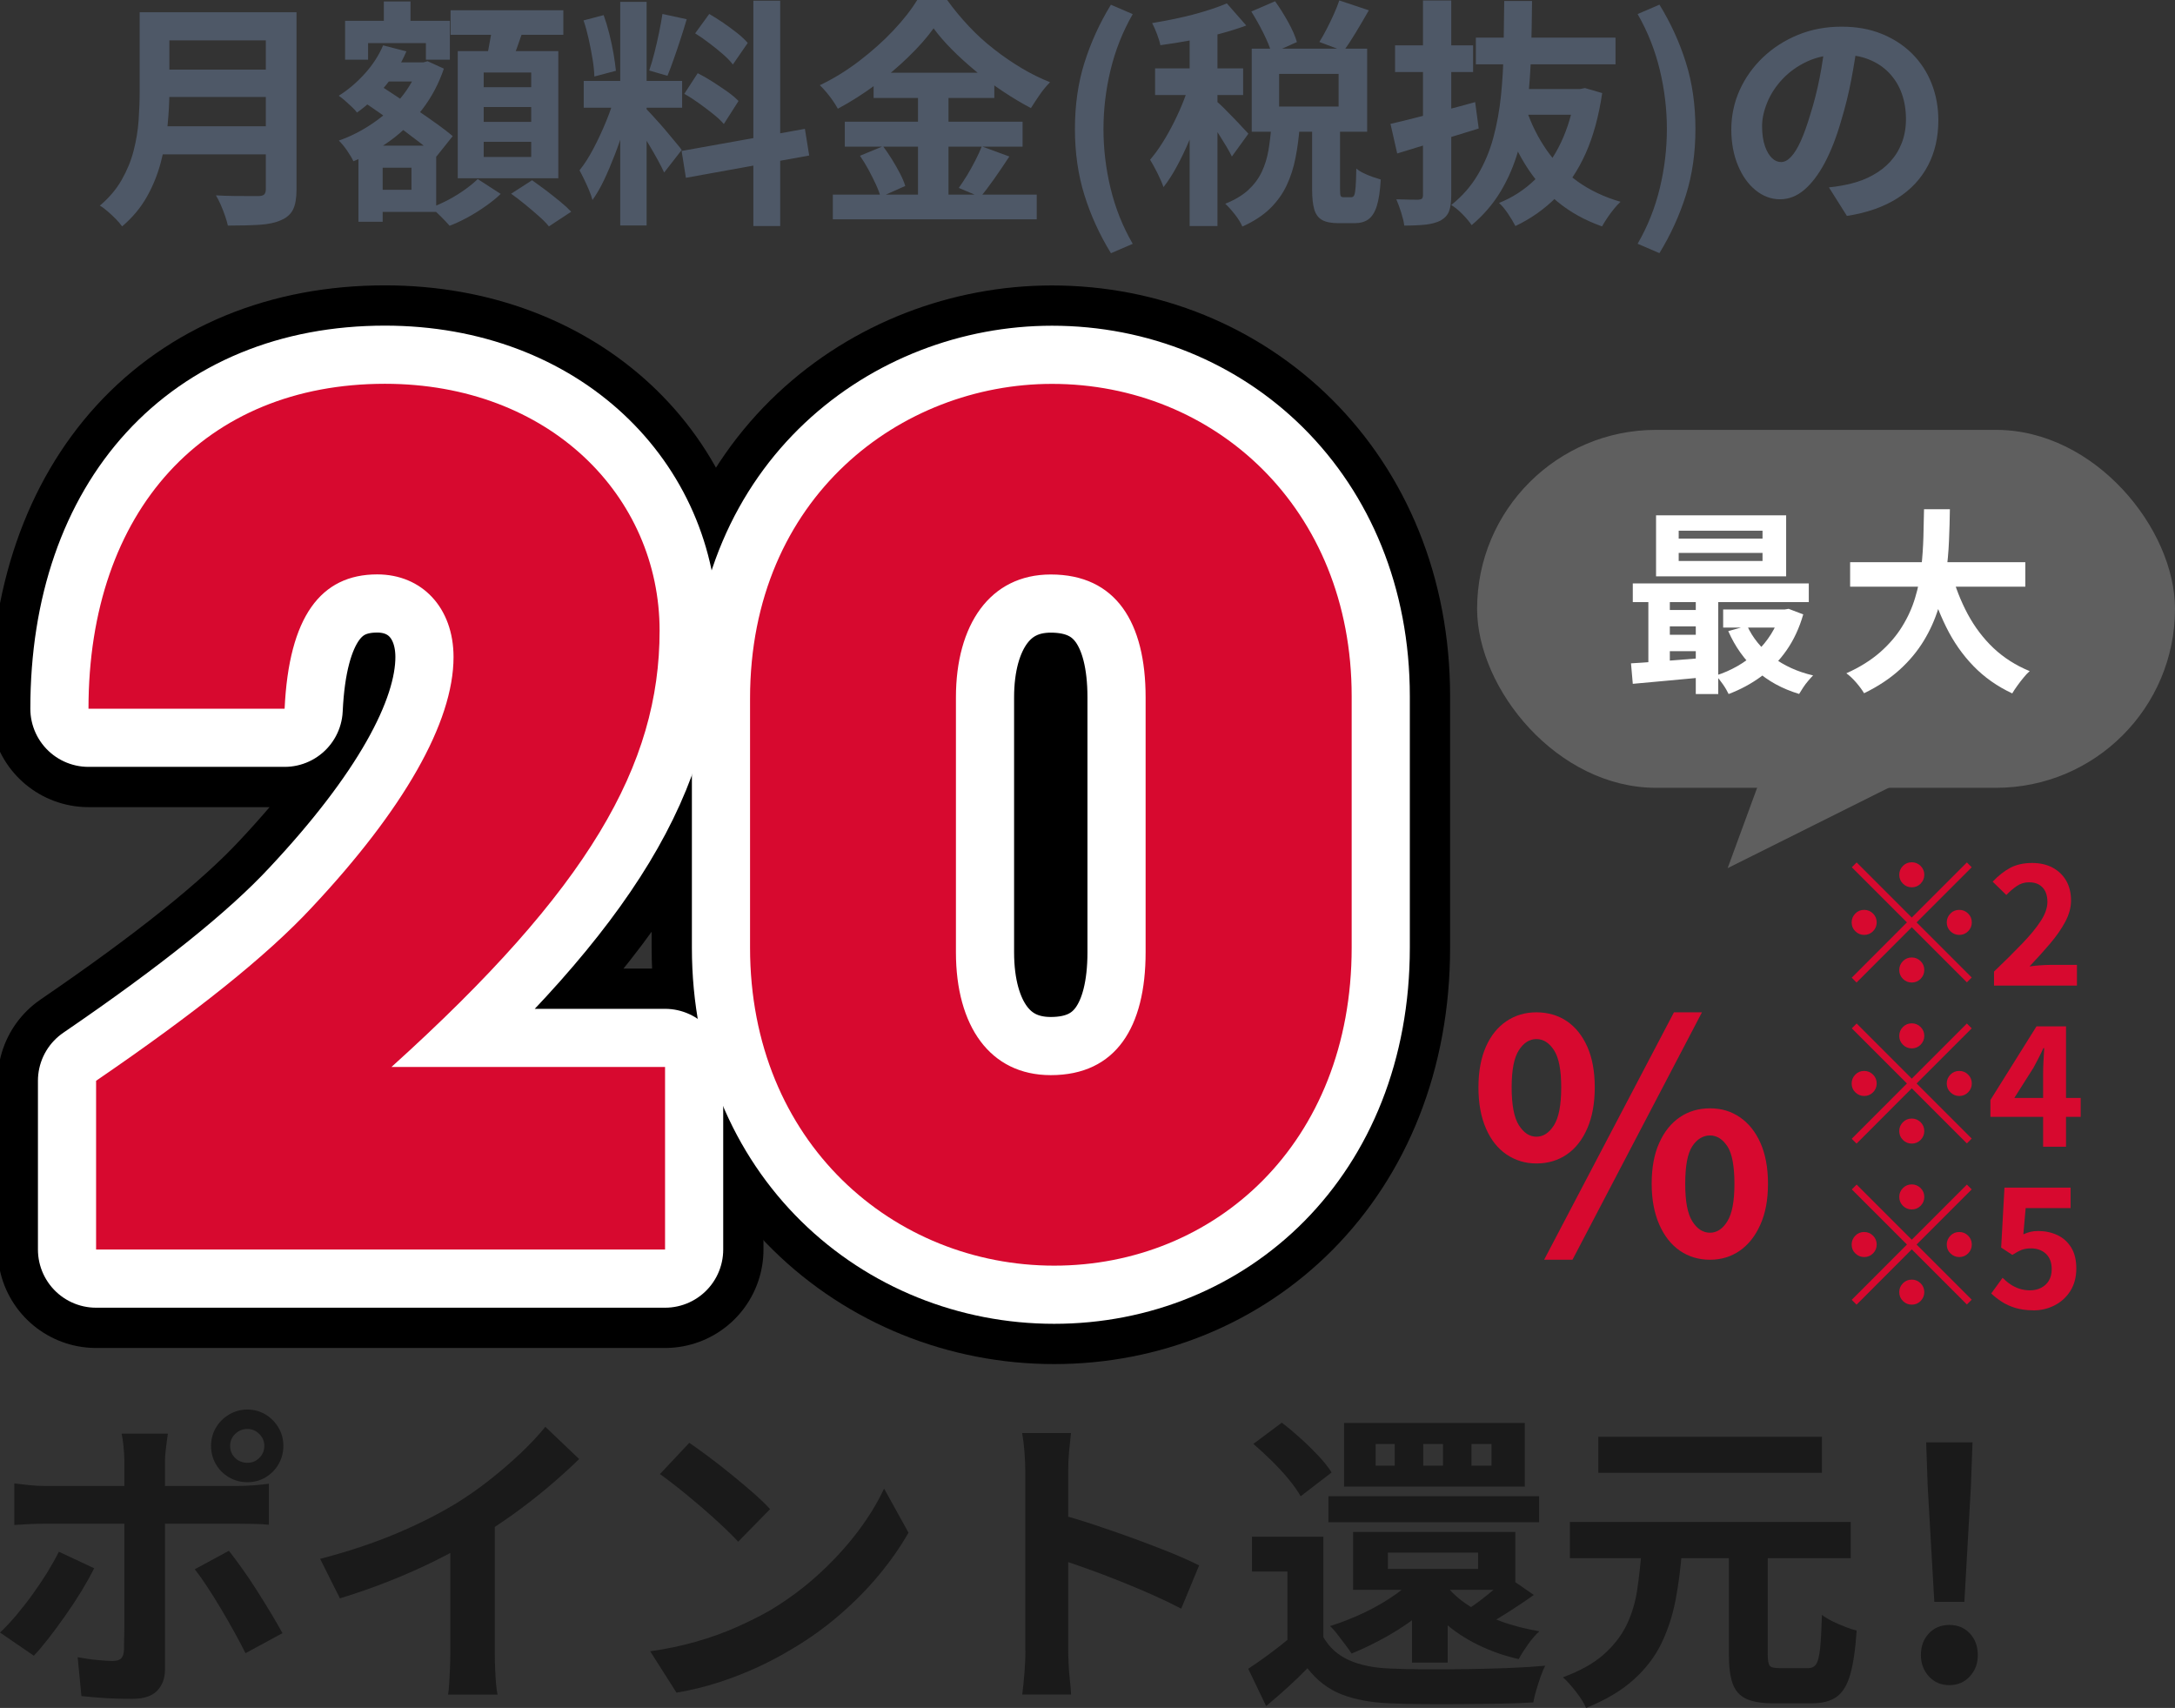
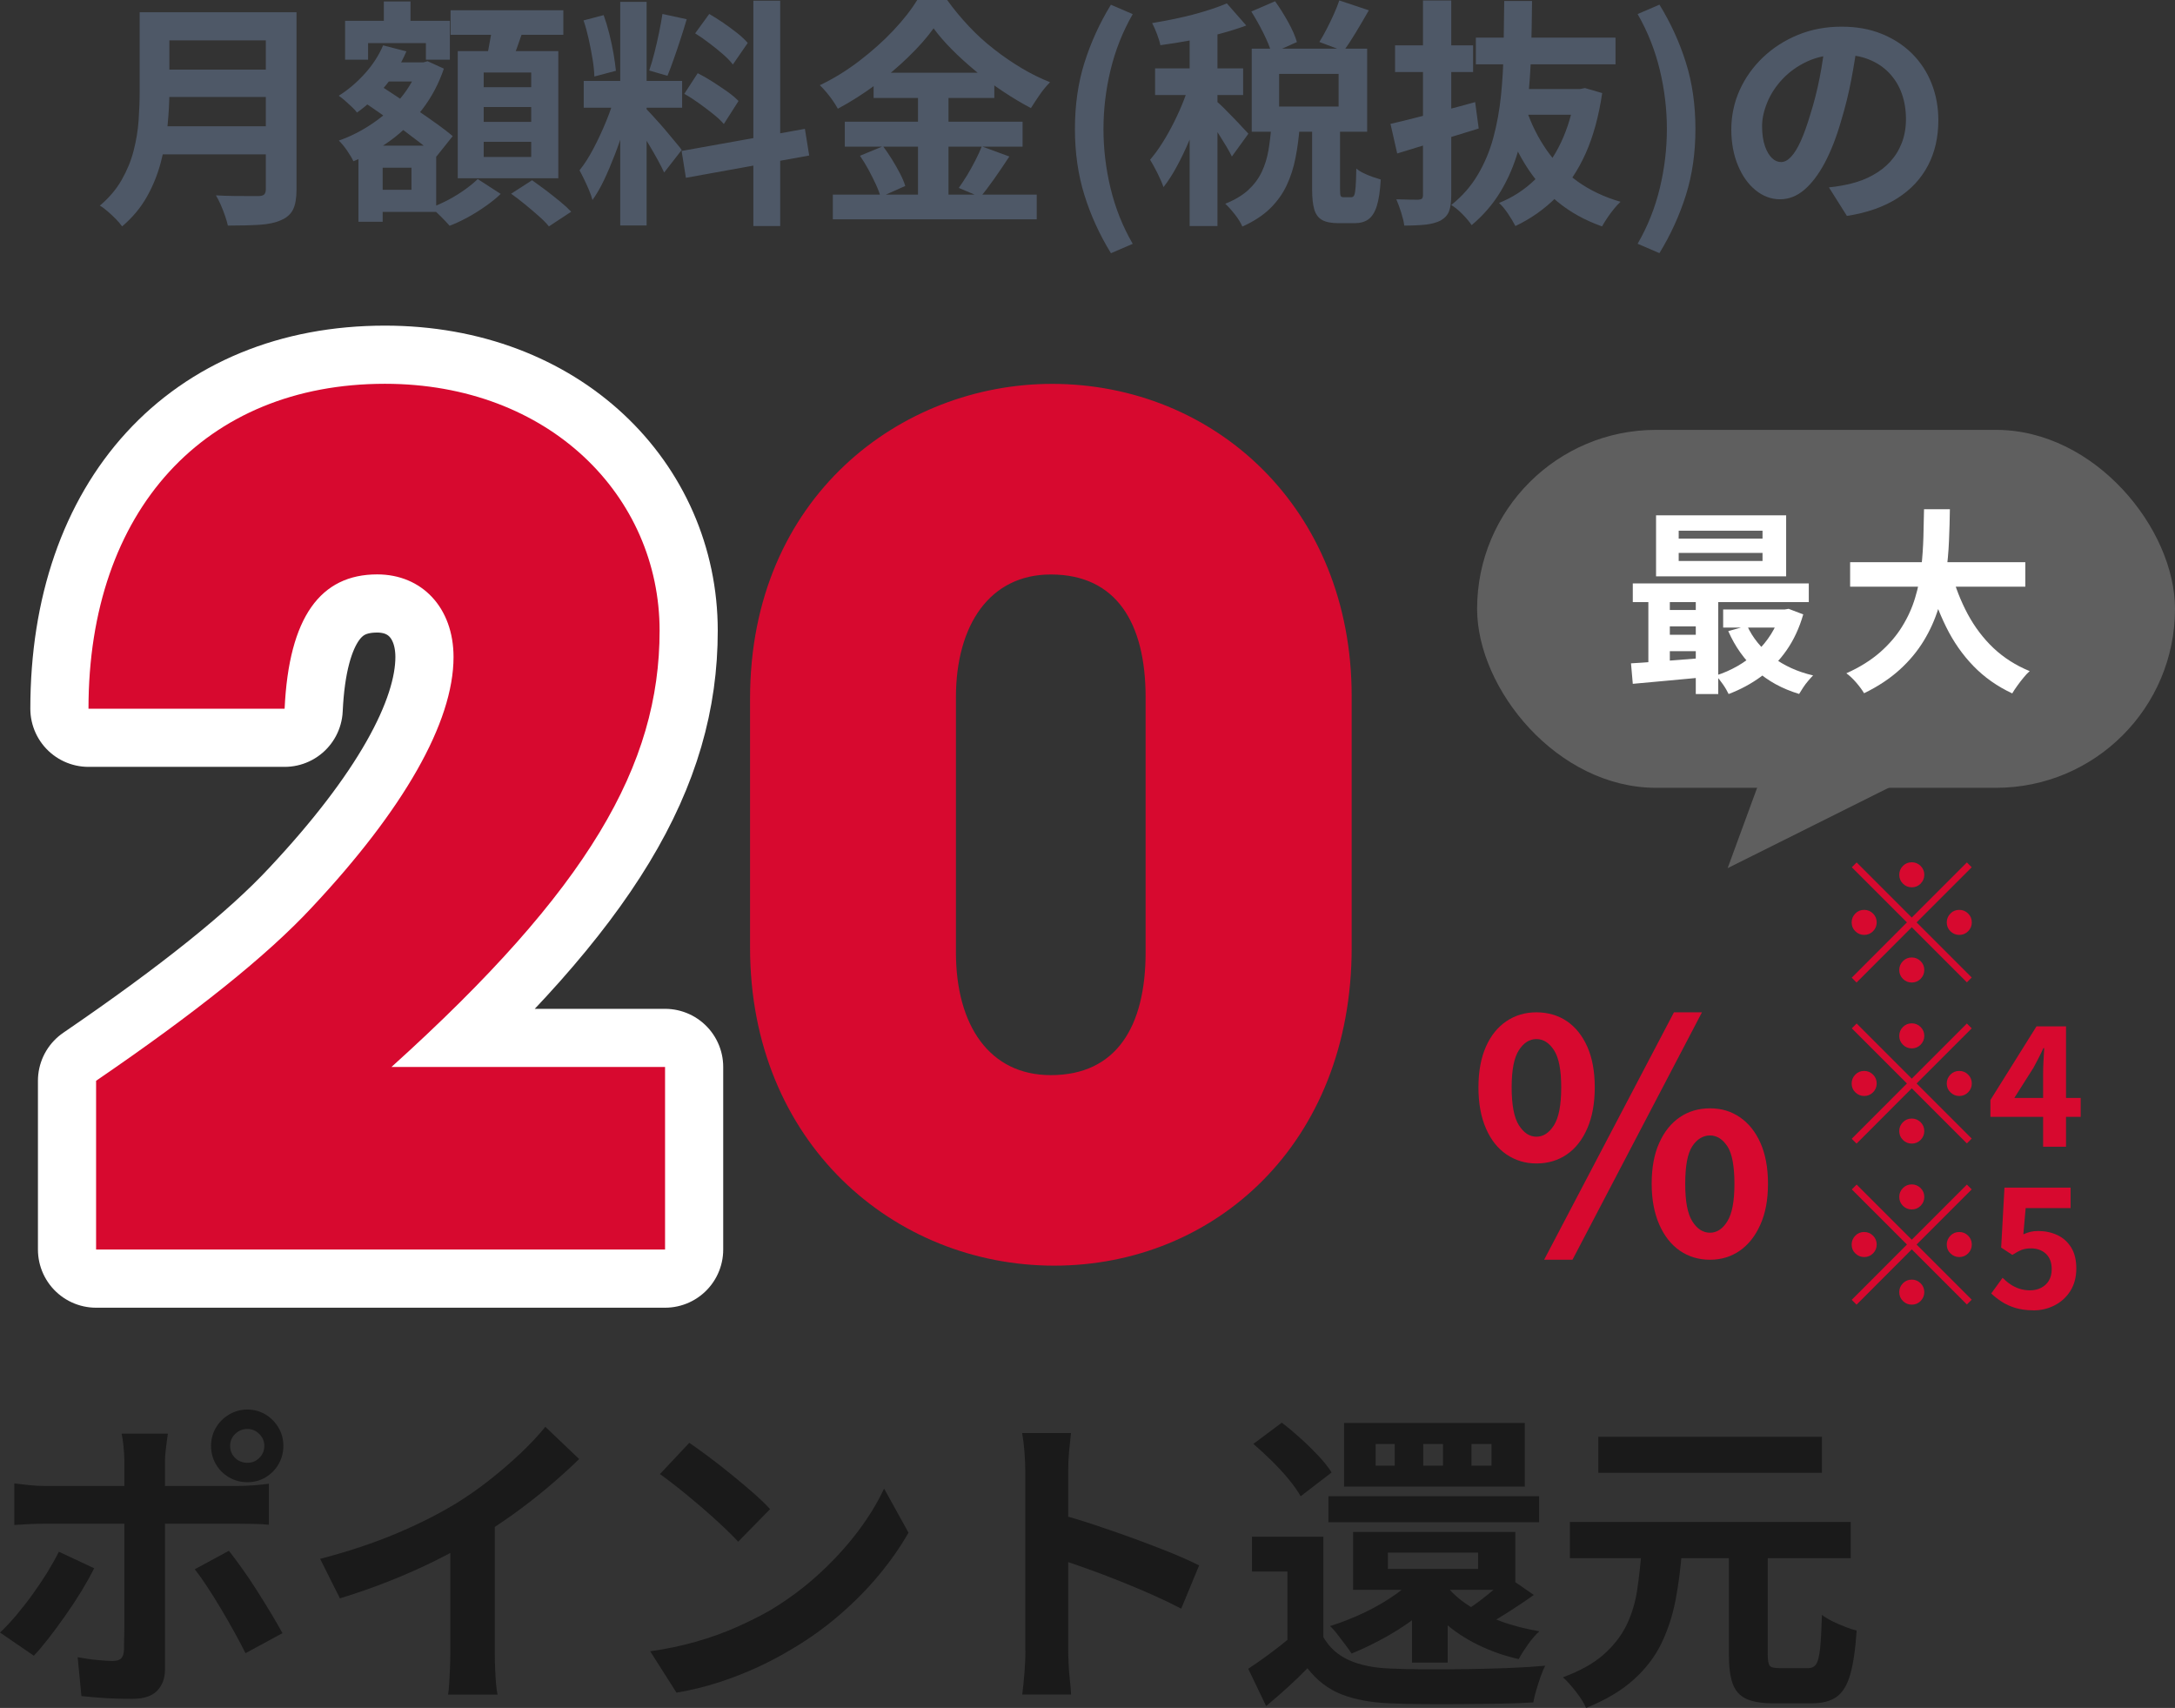
<svg xmlns="http://www.w3.org/2000/svg" id="_レイヤー_2" data-name="レイヤー 2" viewBox="0 0 243.09 190.87">
  <rect x="0" y="0" width="243.09" height="190.87" fill="#333333" stroke="none" />
  <defs>
    <style>
      .cls-1 {
        fill: #1a1a1a;
      }

      .cls-1, .cls-2, .cls-3, .cls-4, .cls-5 {
        stroke-width: 0px;
      }

      .cls-2 {
        fill: #fff;
      }

      .cls-3 {
        fill: #4e5867;
      }

      .cls-4 {
        fill: #5f5f5f;
      }

      .cls-5 {
        fill: #d7092f;
      }

      .cls-6 {
        stroke: #000;
        stroke-width: 22px;
      }

      .cls-6, .cls-7 {
        fill: none;
        stroke-linecap: round;
        stroke-linejoin: round;
      }

      .cls-7 {
        stroke: #fff;
        stroke-width: 13px;
      }
    </style>
  </defs>
  <g id="_レイヤー_1-2" data-name="レイヤー 1">
    <g>
      <g>
        <path class="cls-1" d="M10.53,175.26c-.4.79-.88,1.65-1.43,2.56-.56.91-1.16,1.82-1.8,2.73s-1.27,1.76-1.87,2.54c-.61.78-1.16,1.43-1.65,1.94l-3.78-2.59c.58-.54,1.18-1.17,1.8-1.91s1.23-1.51,1.82-2.33,1.14-1.63,1.65-2.45c.5-.82.94-1.6,1.31-2.34l3.95,1.85ZM1.61,165.78c.54.07,1.1.13,1.68.19.58.06,1.15.09,1.71.09h21.59c.49,0,1.07-.02,1.73-.07s1.24-.11,1.73-.18v4.58c-.54-.05-1.12-.08-1.75-.09s-1.19-.02-1.68-.02H5c-.51,0-1.08.01-1.7.04s-1.18.06-1.7.1v-4.65ZM18.76,160.21c-.02.16-.06.43-.11.8-.05.37-.09.76-.14,1.17s-.07.76-.07,1.07v23.31c0,1-.3,1.8-.89,2.4s-1.51.89-2.75.89c-.63,0-1.27-.01-1.92-.03-.65-.02-1.29-.06-1.92-.11-.63-.05-1.25-.1-1.86-.17l-.42-4.34c.75.14,1.48.25,2.19.31.71.07,1.28.11,1.7.11.47,0,.79-.1.98-.3.19-.2.29-.52.31-.96,0-.21,0-.67.02-1.37s.02-1.53.02-2.49v-17.25c0-.47-.04-1.02-.1-1.66-.07-.64-.14-1.1-.21-1.38h5.18ZM25.58,173.3c.44.56.94,1.23,1.49,2,.55.77,1.1,1.59,1.66,2.47.56.88,1.08,1.73,1.58,2.55s.91,1.56,1.26,2.19l-4.13,2.24c-.37-.75-.8-1.55-1.28-2.42-.48-.86-.97-1.73-1.49-2.59-.51-.86-1.02-1.67-1.52-2.43-.5-.76-.96-1.41-1.38-1.94l3.82-2.07ZM23.59,161.58c0-.75.18-1.42.54-2.03.36-.61.85-1.1,1.47-1.47.62-.37,1.3-.56,2.05-.56s1.42.19,2.03.56c.61.37,1.09.86,1.45,1.47.36.61.54,1.28.54,2.03s-.18,1.43-.54,2.05c-.36.62-.85,1.11-1.45,1.47-.61.36-1.28.54-2.03.54s-1.43-.18-2.05-.54c-.62-.36-1.11-.85-1.47-1.47-.36-.62-.54-1.3-.54-2.05ZM25.72,161.58c0,.54.19.99.56,1.35.37.36.83.54,1.37.54s.96-.18,1.33-.54c.37-.36.56-.81.56-1.35s-.19-.96-.56-1.33-.82-.56-1.33-.56-.99.19-1.37.56-.56.82-.56,1.33Z" />
        <path class="cls-1" d="M35.77,174.21c3.15-.82,6-1.77,8.56-2.85s4.8-2.22,6.74-3.41c1.21-.75,2.43-1.6,3.66-2.57,1.23-.97,2.38-1.96,3.47-2.99,1.08-1.03,2-2.01,2.75-2.94l3.78,3.6c-1.07,1.05-2.25,2.11-3.52,3.18-1.27,1.07-2.6,2.1-3.97,3.08-1.38.98-2.74,1.88-4.09,2.7-1.33.77-2.82,1.56-4.46,2.38-1.64.82-3.38,1.59-5.2,2.31-1.82.72-3.65,1.36-5.5,1.92l-2.21-4.41ZM50.33,170.19l4.97-1.15v15.75c0,.51.01,1.07.04,1.68.02.61.06,1.17.1,1.7.05.53.11.93.17,1.21h-5.53c.05-.28.09-.68.12-1.21.04-.52.06-1.09.09-1.7.02-.61.04-1.17.04-1.68v-14.6Z" />
        <path class="cls-1" d="M72.66,184.54c1.82-.26,3.54-.62,5.15-1.08s3.1-1,4.48-1.61c1.38-.61,2.64-1.24,3.78-1.89,1.98-1.19,3.8-2.54,5.46-4.06,1.66-1.52,3.1-3.1,4.34-4.74,1.24-1.64,2.22-3.25,2.94-4.81l2.73,4.93c-.89,1.56-1.98,3.13-3.27,4.69-1.29,1.56-2.76,3.05-4.39,4.46-1.63,1.41-3.39,2.68-5.28,3.8-1.19.72-2.47,1.41-3.85,2.05s-2.83,1.21-4.36,1.71c-1.53.5-3.12.89-4.78,1.17l-2.94-4.62ZM77.03,161.23c.61.42,1.32.93,2.14,1.54.82.61,1.66,1.27,2.54,1.98.88.71,1.7,1.41,2.47,2.08.77.68,1.4,1.28,1.89,1.82l-3.57,3.64c-.44-.49-1.03-1.07-1.75-1.75-.72-.68-1.5-1.38-2.34-2.1-.84-.72-1.67-1.41-2.48-2.06-.82-.65-1.54-1.2-2.17-1.65l3.29-3.5Z" />
        <path class="cls-1" d="M114.59,184.47v-20.12c0-.61-.03-1.31-.09-2.1s-.15-1.49-.26-2.1h5.46c-.07.61-.14,1.28-.21,2.01-.07.74-.1,1.46-.1,2.19v20.12c0,.33.01.79.04,1.38.02.59.07,1.21.14,1.84.07.63.12,1.19.14,1.68h-5.46c.09-.7.18-1.52.25-2.45.07-.93.11-1.75.11-2.45ZM118.33,169.21c1.17.3,2.47.69,3.92,1.17,1.45.48,2.9.99,4.38,1.52,1.47.54,2.85,1.07,4.15,1.59,1.29.53,2.37,1.01,3.24,1.45l-2,4.83c-.98-.51-2.06-1.03-3.25-1.56-1.19-.53-2.4-1.03-3.62-1.52-1.23-.49-2.43-.95-3.61-1.37-1.18-.42-2.25-.79-3.2-1.12v-5Z" />
        <path class="cls-1" d="M147.91,182.96c.68,1.17,1.63,2.02,2.87,2.57,1.24.55,2.74.86,4.52.93,1.05.05,2.32.08,3.8.09s3.03,0,4.66-.02c1.62-.02,3.21-.06,4.76-.12,1.55-.06,2.95-.15,4.18-.26-.16.3-.33.71-.51,1.21-.17.5-.34,1.01-.49,1.52-.15.51-.26.97-.33,1.37-1.07.07-2.31.12-3.71.14-1.4.02-2.85.04-4.34.05s-2.94.01-4.34,0c-1.4-.01-2.64-.04-3.71-.09-2.1-.09-3.88-.43-5.36-1.01-1.47-.58-2.73-1.55-3.78-2.91-.68.7-1.39,1.39-2.15,2.08-.76.69-1.58,1.41-2.47,2.15l-2-4.17c.75-.49,1.53-1.04,2.36-1.65.83-.61,1.63-1.24,2.4-1.89h3.64ZM147.91,171.73v12.92h-4.02v-9.03h-3.96v-3.89h7.98ZM140.07,161.37l3.19-2.38c.68.51,1.38,1.1,2.1,1.75.72.65,1.39,1.31,2,1.96.61.65,1.1,1.27,1.47,1.85l-3.46,2.66c-.33-.58-.78-1.22-1.35-1.91s-1.21-1.38-1.91-2.07c-.7-.69-1.38-1.31-2.03-1.87ZM148.47,167.21h23.55v2.91h-23.55v-2.91ZM158.76,175.65l3.5,1.23c-.86,1.12-1.91,2.18-3.13,3.18-1.22,1-2.53,1.9-3.92,2.7-1.39.79-2.77,1.47-4.15,2.03-.16-.26-.39-.58-.68-.96s-.59-.78-.89-1.17c-.3-.4-.58-.71-.84-.94,1.33-.42,2.63-.93,3.9-1.54s2.45-1.3,3.54-2.08c1.08-.78,1.98-1.59,2.68-2.43ZM150.22,159.02h20.2v7.11h-20.2v-7.11ZM151.23,171.2h18.13v6.47h-18.13v-6.47ZM153.75,161.37v2.42h2.13v-2.42h-2.13ZM155.12,173.51v1.82h10.08v-1.82h-10.08ZM157.81,176.35h3.99v9.45h-3.99v-9.45ZM161.52,177.05c.65.86,1.51,1.65,2.57,2.34,1.06.7,2.28,1.29,3.64,1.79s2.81.86,4.32,1.12c-.4.35-.82.83-1.26,1.45-.44.62-.79,1.17-1.05,1.66-1.63-.37-3.16-.91-4.58-1.61-1.42-.7-2.69-1.54-3.8-2.54-1.11-.99-2.06-2.11-2.85-3.34l3.01-.88ZM159.07,161.37v2.42h2.21v-2.42h-2.21ZM168.49,176.21l2.94,2.03c-.89.63-1.79,1.24-2.7,1.82-.91.58-1.74,1.08-2.48,1.5l-2.21-1.71c.47-.3.97-.67,1.52-1.08.55-.42,1.08-.86,1.61-1.31.53-.46.96-.87,1.31-1.24ZM164.46,161.37v2.42h2.24v-2.42h-2.24Z" />
        <path class="cls-1" d="M183.47,173.3h4.51c-.14,1.91-.37,3.73-.7,5.46-.33,1.73-.85,3.34-1.57,4.85-.72,1.5-1.76,2.87-3.12,4.09-1.35,1.23-3.13,2.28-5.32,3.17-.23-.54-.61-1.14-1.12-1.8s-1-1.21-1.47-1.63c1.91-.7,3.43-1.55,4.55-2.54,1.12-.99,1.97-2.09,2.56-3.29.58-1.2.98-2.51,1.19-3.92.21-1.41.37-2.88.49-4.39ZM175.46,170.08h31.39v4.06h-31.39v-4.06ZM178.64,160.56h24.99v4.03h-24.99v-4.03ZM193.23,172.74h4.34v12.14c0,.68.08,1.1.23,1.28.15.18.52.26,1.1.26h3.19c.4,0,.69-.15.89-.44.2-.29.34-.86.44-1.71.09-.85.16-2.12.21-3.8.3.23.69.47,1.15.7.47.23.95.44,1.44.63.49.19.92.33,1.29.42-.14,2.1-.38,3.74-.72,4.92s-.85,2.01-1.52,2.49c-.68.48-1.61.72-2.8.72h-4.27c-1.31,0-2.32-.17-3.05-.51-.72-.34-1.22-.91-1.5-1.7-.28-.79-.42-1.87-.42-3.22v-12.18Z" />
-         <path class="cls-1" d="M217.87,188.32c-.93,0-1.7-.33-2.29-.98s-.89-1.45-.89-2.38c0-.98.3-1.79.89-2.42s1.36-.95,2.29-.95,1.7.32,2.29.95.89,1.43.89,2.42-.3,1.73-.89,2.38-1.36.98-2.29.98ZM216.19,179.01l-.74-12.92-.17-4.9h5.18l-.18,4.9-.73,12.92h-3.36Z" />
      </g>
      <g>
        <path class="cls-3" d="M15.6,1.37h3.33v8.88c0,1.16-.07,2.41-.2,3.75-.13,1.34-.38,2.7-.74,4.08s-.88,2.68-1.58,3.92-1.62,2.33-2.76,3.3c-.16-.23-.39-.5-.68-.8-.29-.3-.61-.6-.94-.88-.33-.29-.62-.5-.87-.64,1.02-.86,1.83-1.81,2.43-2.86.6-1.05,1.05-2.13,1.34-3.26.29-1.13.48-2.25.56-3.38.08-1.13.12-2.21.12-3.25V1.37ZM17.69,14.11h13.46v3.14h-13.46v-3.14ZM17.83,1.37h13.38v3.14h-13.38V1.37ZM17.85,7.78h13.49v3.06h-13.49v-3.06ZM29.71,1.37h3.43v19.82c0,.97-.13,1.71-.39,2.23-.26.52-.7.91-1.33,1.18-.64.29-1.45.46-2.41.52-.96.06-2.15.09-3.54.09-.07-.32-.18-.69-.32-1.1-.14-.41-.3-.82-.48-1.23s-.36-.76-.54-1.05c.63.04,1.26.06,1.92.07.65,0,1.23.01,1.74.01h1.09c.3,0,.52-.06.64-.17s.19-.32.19-.6V1.37Z" />
        <path class="cls-3" d="M42.82,5.07l2.6.67c-.59,1.39-1.38,2.69-2.37,3.88-.99,1.19-2.04,2.18-3.15,2.96-.12-.18-.31-.38-.56-.62-.25-.23-.51-.47-.78-.71-.27-.24-.5-.42-.7-.55,1.05-.66,2.02-1.48,2.91-2.47.89-.98,1.57-2.04,2.05-3.16ZM46.82,6.97h.51l.46-.13,1.82.83c-.57,1.68-1.37,3.19-2.39,4.52-1.02,1.33-2.19,2.49-3.51,3.46-1.32.97-2.73,1.77-4.21,2.37-.16-.34-.4-.74-.72-1.21-.32-.46-.63-.83-.91-1.1,1.32-.46,2.59-1.11,3.79-1.93,1.21-.82,2.26-1.77,3.15-2.86.89-1.08,1.56-2.26,2.01-3.53v-.43ZM38.56,2.33h11.72v4.34h-2.68v-1.85h-6.46v1.85h-2.57V2.33ZM40.06,16.28h2.71v8.5h-2.71v-8.5ZM40.41,11.24l1.69-1.93c.66.43,1.38.9,2.17,1.42s1.57,1.05,2.36,1.58c.79.54,1.53,1.06,2.23,1.56.7.5,1.28.95,1.74,1.34l-1.82,2.28c-.45-.43-1.01-.9-1.68-1.42-.67-.52-1.39-1.06-2.16-1.64-.77-.57-1.55-1.14-2.33-1.69-.79-.55-1.52-1.05-2.2-1.5ZM41.51,16.28h7.24v7.4h-7.24v-2.47h4.48v-2.47h-4.48v-2.47ZM42.02,6.97h5.31v2.14h-5.31v-2.14ZM42.9.16h2.98v4.21h-2.98V.16ZM53.39,20.01l2.57,1.66c-.46.45-1.02.9-1.66,1.35s-1.31.88-2.01,1.26c-.7.38-1.38.7-2.04.95-.25-.29-.57-.63-.96-1.02-.39-.39-.76-.73-1.1-1.02.64-.23,1.3-.53,1.96-.88s1.28-.74,1.85-1.15,1.04-.8,1.39-1.15ZM50.36,1.15h12.6v2.74h-12.6V1.15ZM51.16,5.71h11.24v14.21h-11.24V5.71ZM54.06,8.1v1.64h5.31v-1.64h-5.31ZM54.06,11.96v1.66h5.31v-1.66h-5.31ZM54.06,15.85v1.69h5.31v-1.69h-5.31ZM55.08,2.6l3.51.43c-.27.8-.55,1.6-.84,2.4-.29.8-.57,1.48-.82,2.05l-2.66-.51c.11-.43.21-.9.31-1.41s.19-1.02.28-1.54c.09-.52.16-.99.21-1.42ZM57.14,21.64l2.33-1.5c.48.34,1,.72,1.56,1.14.55.42,1.08.84,1.58,1.25.5.41.91.79,1.23,1.13l-2.49,1.64c-.27-.34-.64-.72-1.13-1.15s-1-.87-1.54-1.31c-.55-.45-1.06-.84-1.54-1.18Z" />
        <path class="cls-3" d="M68.73,10.62l1.8.89c-.23.89-.5,1.84-.8,2.83-.3.99-.64,1.98-1.02,2.96-.38.98-.77,1.91-1.18,2.78-.41.87-.85,1.62-1.31,2.27-.09-.34-.22-.71-.39-1.11-.17-.4-.35-.8-.54-1.19-.19-.39-.36-.73-.52-1.02.54-.66,1.06-1.48,1.57-2.45s.98-1.98,1.41-3.03c.43-1.05.76-2.02.99-2.91ZM65.22,2.28l2.25-.59c.23.64.44,1.34.63,2.09.19.75.34,1.48.47,2.2.12.72.21,1.36.27,1.93l-2.41.64c-.02-.57-.08-1.22-.2-1.94-.12-.72-.26-1.47-.43-2.23-.17-.76-.36-1.46-.58-2.1ZM65.24,9.04h11v3h-11v-3ZM69.32.21h2.95v24.99h-2.95V.21ZM72.24,12.18c.14.14.35.37.63.67.28.3.59.65.93,1.03.34.38.67.77.98,1.15s.6.73.86,1.03c.26.3.44.54.55.7l-1.96,2.52c-.18-.39-.41-.85-.7-1.38s-.6-1.07-.94-1.64-.67-1.09-.99-1.6c-.32-.5-.6-.91-.83-1.23l1.47-1.26ZM74.04,1.56l2.71.59c-.21.73-.45,1.48-.7,2.25-.25.77-.5,1.51-.75,2.21-.25.71-.48,1.33-.7,1.86l-2.04-.59c.2-.57.39-1.23.58-1.97s.36-1.5.52-2.27c.16-.77.29-1.47.38-2.09ZM76.18,16.87l13.78-2.47.48,2.98-13.78,2.49-.48-3ZM76.48,10.49l1.5-2.31c.54.27,1.09.59,1.66.95.57.37,1.12.73,1.64,1.1.52.37.94.72,1.26,1.06l-1.64,2.57c-.29-.34-.68-.71-1.18-1.11-.5-.4-1.03-.8-1.6-1.21s-1.11-.76-1.65-1.06ZM77.69,3.73l1.58-2.17c.5.29,1.02.62,1.57.99.55.38,1.06.76,1.56,1.15.49.39.88.76,1.17,1.1l-1.66,2.41c-.27-.36-.64-.74-1.11-1.15-.47-.41-.98-.82-1.52-1.23s-1.06-.78-1.58-1.1ZM84.2.08h3v25.18h-3V.08Z" />
        <path class="cls-3" d="M104.34,3.17c-.73,1.02-1.66,2.07-2.78,3.16-1.12,1.09-2.35,2.14-3.7,3.14-1.35,1-2.76,1.9-4.22,2.68-.14-.27-.33-.56-.55-.89-.22-.32-.46-.63-.72-.94-.26-.3-.5-.57-.74-.8,1.54-.73,3.01-1.64,4.42-2.72,1.41-1.08,2.68-2.21,3.79-3.39s2.01-2.32,2.67-3.41h3.35c.73,1.02,1.54,1.99,2.41,2.92s1.81,1.79,2.82,2.57c1,.79,2.03,1.49,3.08,2.12s2.12,1.15,3.19,1.58c-.41.41-.8.88-1.15,1.39s-.69,1.02-.99,1.5c-1.02-.54-2.05-1.15-3.1-1.85s-2.05-1.44-3.02-2.24c-.96-.8-1.86-1.6-2.68-2.43-.82-.82-1.52-1.63-2.09-2.41ZM93.08,21.75h22.79v2.76h-22.79v-2.76ZM94.42,13.6h19.87v2.79h-19.87v-2.79ZM96.11,17.41l2.58-1.07c.34.45.67.94,1,1.47s.63,1.06.9,1.58c.27.52.46.98.59,1.39l-2.76,1.23c-.11-.41-.29-.89-.54-1.43-.25-.54-.53-1.09-.83-1.65-.3-.55-.62-1.06-.94-1.53ZM97.64,8.13h13.49v2.82h-13.49v-2.82ZM102.6,9.25h3.41v13.89h-3.41v-13.89ZM109.73,16.36l3.08,1.13c-.54.82-1.09,1.64-1.66,2.45s-1.1,1.51-1.58,2.08l-2.41-1.02c.3-.43.62-.91.94-1.43.32-.53.62-1.07.91-1.64.29-.56.53-1.09.72-1.57Z" />
        <path class="cls-3" d="M124.16,28.29c-1.27-2.07-2.26-4.24-2.96-6.49s-1.06-4.71-1.06-7.38.35-5.15,1.06-7.4c.71-2.25,1.69-4.42,2.96-6.49l2.44,1.05c-1.13,1.97-1.95,4.05-2.48,6.25-.53,2.2-.79,4.4-.79,6.6s.26,4.4.79,6.6c.53,2.2,1.35,4.27,2.48,6.22l-2.44,1.05Z" />
        <path class="cls-3" d="M133.12,8.85l1.88.8c-.25.96-.55,1.97-.91,3-.36,1.04-.75,2.06-1.18,3.07-.43,1.01-.88,1.96-1.37,2.86-.48.89-.98,1.67-1.5,2.33-.16-.46-.39-.99-.68-1.57s-.57-1.08-.82-1.49c.46-.54.93-1.17,1.38-1.89.46-.72.89-1.5,1.3-2.32.41-.82.78-1.64,1.1-2.47.32-.82.59-1.6.8-2.33ZM137.12.38l2.17,2.47c-.91.34-1.91.65-3,.94-1.09.29-2.2.53-3.34.74-1.14.21-2.22.38-3.26.52-.07-.36-.2-.77-.38-1.25-.18-.47-.36-.88-.54-1.22.98-.16,1.99-.35,3.02-.58,1.03-.22,2-.48,2.92-.76s1.72-.57,2.4-.86ZM129.1,7.64h9.84v2.98h-9.84v-2.98ZM132.96,2.6h3.11v22.66h-3.11V2.6ZM136.02,11.37c.16.13.41.35.74.68.33.33.69.69,1.07,1.09.38.39.73.75,1.03,1.09.3.33.53.57.67.71l-1.85,2.55c-.16-.34-.37-.72-.63-1.15-.26-.43-.54-.88-.83-1.34s-.59-.91-.87-1.33c-.29-.42-.54-.76-.75-1.03l1.42-1.26ZM142.1,14.11h3.16c-.09,1.22-.24,2.38-.46,3.49-.21,1.11-.54,2.14-.99,3.1-.45.96-1.07,1.82-1.86,2.6-.8.78-1.83,1.45-3.1,2.02-.16-.39-.43-.84-.82-1.34s-.75-.9-1.09-1.21c1.07-.43,1.94-.95,2.59-1.55.65-.61,1.15-1.28,1.5-2.03.35-.74.59-1.54.74-2.39.14-.85.25-1.75.32-2.7ZM139.85,1.29l2.66-1.15c.5.7.99,1.47,1.46,2.32.47.85.8,1.6.98,2.24l-2.82,1.26c-.18-.63-.49-1.38-.92-2.25-.44-.88-.89-1.68-1.35-2.41ZM139.9,5.44h12.9v9.28h-12.9V5.44ZM142.96,8.26v3.65h6.65v-3.65h-6.65ZM146.66,13.7h3.11v7.43c0,.41.02.67.07.76.04.1.16.15.33.15h.86c.14,0,.25-.07.32-.21.07-.14.12-.44.16-.9.04-.46.06-1.16.08-2.1.2.18.46.35.79.51.33.16.67.3,1.03.43.36.12.66.22.91.29-.07,1.27-.22,2.26-.44,2.96s-.54,1.2-.94,1.49-.92.43-1.57.43h-1.77c-.8,0-1.42-.12-1.84-.36s-.71-.63-.87-1.18c-.16-.54-.24-1.29-.24-2.24v-7.46ZM149.69.05l3.3,1.1c-.48.84-.96,1.66-1.45,2.47-.48.8-.94,1.5-1.37,2.09l-2.71-1.02c.27-.43.54-.91.82-1.45.28-.54.54-1.08.79-1.64.25-.55.46-1.07.62-1.56Z" />
        <path class="cls-3" d="M155.41,13.84c.8-.18,1.73-.4,2.76-.67,1.04-.27,2.13-.55,3.27-.84,1.14-.29,2.29-.6,3.43-.92l.4,2.95c-1.56.48-3.13.97-4.73,1.45-1.6.48-3.06.93-4.38,1.34l-.75-3.3ZM155.92,5.07h8.72v2.98h-8.72v-2.98ZM159.03.05h3.17v21.72c0,.79-.08,1.39-.24,1.82-.16.43-.47.78-.94,1.05-.45.23-1,.38-1.66.46-.66.07-1.47.11-2.41.11-.05-.41-.17-.9-.35-1.47s-.36-1.06-.54-1.47c.5.02,1,.03,1.49.04.49,0,.82.01.98.01.2-.02.33-.06.4-.13s.11-.2.11-.38V.05ZM168.12.11h3.11c-.02,1.97-.05,3.92-.11,5.85s-.19,3.81-.4,5.63c-.21,1.82-.56,3.56-1.03,5.22-.47,1.65-1.13,3.19-1.98,4.6-.85,1.41-1.93,2.66-3.23,3.75-.25-.38-.59-.78-1.02-1.22-.43-.44-.85-.78-1.26-1.03,1.22-.97,2.2-2.09,2.96-3.37.76-1.28,1.34-2.66,1.74-4.14.4-1.48.69-3.06.86-4.73.17-1.67.27-3.4.29-5.18.03-1.78.05-3.57.07-5.38ZM164.95,4.21h15.61v2.98h-15.61v-2.98ZM176.06,9.95h.54l.54-.11,1.93.56c-.38,2.59-1,4.85-1.86,6.77s-1.96,3.54-3.27,4.87c-1.31,1.32-2.84,2.4-4.57,3.22-.2-.39-.47-.85-.82-1.37s-.68-.92-1.01-1.21c1.52-.61,2.86-1.48,4.02-2.61,1.16-1.14,2.13-2.52,2.9-4.14s1.3-3.45,1.61-5.47v-.51ZM170.61,12.28c.55,1.63,1.3,3.12,2.25,4.49.95,1.37,2.11,2.54,3.49,3.53,1.38.98,2.97,1.73,4.77,2.25-.23.21-.48.48-.74.8-.26.32-.51.66-.74,1s-.43.67-.59.95c-1.91-.68-3.58-1.6-5-2.78-1.42-1.17-2.62-2.57-3.61-4.18s-1.81-3.44-2.47-5.46l2.63-.62ZM169.4,9.95h7.4v2.87h-7.99l.59-2.87Z" />
        <path class="cls-3" d="M185.47,28.29l-2.44-1.05c1.13-1.95,1.95-4.02,2.48-6.22.53-2.2.79-4.4.79-6.6s-.26-4.4-.79-6.6-1.35-4.28-2.48-6.25l2.44-1.05c1.27,2.07,2.26,4.24,2.96,6.49.71,2.25,1.06,4.72,1.06,7.4s-.35,5.12-1.06,7.38c-.71,2.25-1.69,4.42-2.96,6.49Z" />
        <path class="cls-3" d="M207.62,4.51c-.18,1.36-.41,2.81-.7,4.34-.29,1.54-.67,3.09-1.15,4.67-.52,1.81-1.13,3.36-1.82,4.67-.7,1.31-1.46,2.31-2.29,3.02-.83.71-1.74,1.06-2.72,1.06s-1.89-.34-2.72-1.01c-.83-.67-1.49-1.6-1.98-2.78-.49-1.18-.74-2.52-.74-4.02s.31-3.02.94-4.4c.62-1.38,1.5-2.6,2.61-3.66,1.12-1.06,2.42-1.9,3.92-2.51,1.49-.61,3.11-.91,4.84-.91s3.16.27,4.49.8c1.33.54,2.47,1.28,3.42,2.23.95.95,1.67,2.06,2.17,3.33.5,1.27.75,2.64.75,4.1,0,1.88-.38,3.56-1.15,5.04-.77,1.48-1.91,2.71-3.42,3.67-1.51.96-3.39,1.63-5.65,1.98l-2.01-3.19c.52-.05.97-.12,1.37-.19.39-.07.77-.15,1.13-.24.86-.21,1.66-.52,2.4-.93s1.39-.9,1.94-1.5c.55-.6.99-1.3,1.3-2.1.31-.8.47-1.69.47-2.66,0-1.05-.16-2.02-.48-2.9-.32-.88-.8-1.64-1.42-2.29-.63-.65-1.39-1.15-2.28-1.5-.89-.35-1.92-.52-3.08-.52-1.43,0-2.69.25-3.78.76-1.09.51-2.01,1.17-2.76,1.97s-1.32,1.67-1.7,2.6-.58,1.81-.58,2.65c0,.89.11,1.64.32,2.24.21.6.48,1.05.79,1.34.31.3.65.44,1.01.44.38,0,.75-.19,1.11-.58.37-.38.73-.97,1.09-1.76.36-.79.71-1.78,1.07-2.98.41-1.29.76-2.66,1.05-4.13s.49-2.9.62-4.29l3.65.11Z" />
      </g>
      <g>
        <path class="cls-5" d="M213.67,102.54l6.16-6.16.54.54-6.16,6.16,6.16,6.16-.54.54-6.16-6.16-6.17,6.18-.54-.54,6.17-6.18-6.16-6.16.54-.54,6.16,6.16ZM209.75,103.08c0,.39-.14.72-.41.99s-.6.41-.99.41-.71-.14-.99-.41-.41-.6-.41-.99.14-.71.41-.99.6-.41.99-.41.72.14.99.41.41.6.41.99ZM213.67,99.16c-.39,0-.72-.14-.99-.41-.27-.27-.41-.6-.41-.99s.14-.71.41-.99c.27-.27.6-.41.99-.41s.71.14.99.41c.27.27.41.6.41.99s-.14.71-.41.99c-.27.27-.6.41-.99.41ZM213.67,107c.38,0,.71.14.99.41.27.27.41.6.41.99s-.14.71-.41.99c-.27.27-.6.41-.99.41s-.72-.14-.99-.41c-.27-.27-.41-.6-.41-.99s.14-.71.41-.99c.27-.27.6-.41.99-.41ZM217.58,103.08c0-.38.14-.71.41-.99s.6-.41.99-.41.72.14.99.41.41.6.41.99-.14.72-.41.99-.6.41-.99.41-.71-.14-.99-.41-.41-.6-.41-.99Z" />
-         <path class="cls-5" d="M222.86,110.17v-1.59c1.19-1.14,2.24-2.18,3.13-3.11.9-.93,1.59-1.77,2.09-2.54.5-.76.75-1.48.75-2.14,0-.46-.08-.85-.24-1.18-.16-.32-.39-.57-.7-.75s-.68-.26-1.13-.26c-.5,0-.95.14-1.37.43s-.8.62-1.15.99l-1.53-1.49c.65-.68,1.31-1.2,1.99-1.56.68-.35,1.48-.53,2.42-.53.87,0,1.63.17,2.29.52.65.35,1.16.84,1.52,1.46.36.63.54,1.37.54,2.21,0,.77-.21,1.56-.64,2.37-.43.81-1,1.63-1.7,2.45-.7.83-1.47,1.68-2.3,2.55.35-.05.73-.09,1.16-.12.42-.03.8-.05,1.12-.05h3.02v2.31h-9.25Z" />
        <path class="cls-5" d="M213.67,120.54l6.16-6.16.54.54-6.16,6.16,6.16,6.16-.54.54-6.16-6.16-6.17,6.18-.54-.54,6.17-6.18-6.16-6.16.54-.54,6.16,6.16ZM209.75,121.08c0,.39-.14.72-.41.99s-.6.41-.99.41-.71-.14-.99-.41-.41-.6-.41-.99.14-.71.41-.99.6-.41.99-.41.72.14.99.41.41.6.41.99ZM213.67,117.16c-.39,0-.72-.14-.99-.41-.27-.27-.41-.6-.41-.99s.14-.71.41-.99c.27-.27.6-.41.99-.41s.71.14.99.41c.27.27.41.6.41.99s-.14.71-.41.99c-.27.27-.6.41-.99.41ZM213.67,125c.38,0,.71.14.99.41.27.27.41.6.41.99s-.14.71-.41.99c-.27.27-.6.41-.99.41s-.72-.14-.99-.41c-.27-.27-.41-.6-.41-.99s.14-.71.41-.99c.27-.27.6-.41.99-.41ZM217.58,121.08c0-.38.14-.71.41-.99s.6-.41.99-.41.72.14.99.41.41.6.41.99-.14.72-.41.99-.6.41-.99.41-.71-.14-.99-.41-.41-.6-.41-.99Z" />
        <path class="cls-5" d="M228.35,128.17v-8.12c0-.41.01-.9.04-1.46.03-.56.05-1.04.08-1.46h-.09c-.16.36-.34.72-.52,1.08-.19.36-.38.73-.58,1.1l-2.15,3.39h7.42v2.11h-10.09v-1.88l5.15-8.23h3.3v13.45h-2.56Z" />
        <path class="cls-5" d="M213.67,138.54l6.16-6.16.54.54-6.16,6.16,6.16,6.16-.54.54-6.16-6.16-6.17,6.18-.54-.54,6.17-6.18-6.16-6.16.54-.54,6.16,6.16ZM209.75,139.08c0,.39-.14.72-.41.99s-.6.41-.99.41-.71-.14-.99-.41-.41-.6-.41-.99.14-.71.41-.99.6-.41.99-.41.72.14.99.41.41.6.41.99ZM213.67,135.16c-.39,0-.72-.14-.99-.41-.27-.27-.41-.6-.41-.99s.14-.71.41-.99c.27-.27.6-.41.99-.41s.71.14.99.41c.27.27.41.6.41.99s-.14.71-.41.99c-.27.27-.6.41-.99.41ZM213.67,143c.38,0,.71.14.99.41.27.27.41.6.41.99s-.14.71-.41.99c-.27.27-.6.41-.99.41s-.72-.14-.99-.41c-.27-.27-.41-.6-.41-.99s.14-.71.41-.99c.27-.27.6-.41.99-.41ZM217.58,139.08c0-.38.14-.71.41-.99s.6-.41.99-.41.72.14.99.41.41.6.41.99-.14.72-.41.99-.6.41-.99.41-.71-.14-.99-.41-.41-.6-.41-.99Z" />
        <path class="cls-5" d="M227.23,146.43c-.73,0-1.39-.09-1.96-.26-.57-.17-1.08-.4-1.53-.69-.45-.29-.85-.6-1.19-.93l1.27-1.75c.26.26.54.5.85.71.3.21.64.38,1.01.5.37.12.76.19,1.18.19.47,0,.89-.09,1.26-.28s.66-.45.87-.8c.21-.35.32-.77.32-1.27,0-.75-.21-1.32-.64-1.73-.43-.4-.99-.61-1.69-.61-.4,0-.74.06-1.03.17-.29.11-.63.3-1.04.56l-1.25-.82.37-6.7h7.39v2.29h-5.02l-.26,2.93c.27-.12.54-.22.8-.28.26-.06.55-.09.86-.09.77,0,1.48.15,2.13.45.65.3,1.16.76,1.55,1.38s.58,1.41.58,2.37-.23,1.82-.68,2.52c-.45.7-1.04,1.23-1.77,1.6-.73.37-1.51.55-2.36.55Z" />
      </g>
      <path class="cls-5" d="M171.72,130.02c-1.25,0-2.36-.34-3.35-1.01-.98-.67-1.75-1.64-2.3-2.92-.55-1.27-.83-2.79-.83-4.57s.28-3.29.83-4.54c.55-1.25,1.32-2.2,2.3-2.86.98-.66,2.1-.99,3.35-.99s2.43.33,3.4.99c.97.66,1.73,1.61,2.29,2.86.55,1.25.83,2.76.83,4.54s-.28,3.3-.83,4.57c-.55,1.27-1.31,2.25-2.29,2.92-.97.67-2.11,1.01-3.4,1.01ZM171.72,127.03c.77,0,1.42-.43,1.96-1.28.54-.85.81-2.26.81-4.23s-.27-3.33-.81-4.16-1.19-1.24-1.96-1.24-1.42.41-1.96,1.24-.81,2.21-.81,4.16.27,3.38.81,4.23c.54.85,1.19,1.28,1.96,1.28ZM172.58,140.78l14.51-27.65h3.13l-14.47,27.65h-3.17ZM191.12,140.78c-1.27,0-2.39-.34-3.37-1.01-.97-.67-1.74-1.64-2.3-2.92-.56-1.27-.85-2.8-.85-4.57s.28-3.32.85-4.57c.56-1.25,1.33-2.2,2.3-2.86s2.09-.99,3.37-.99,2.36.33,3.33.99c.97.66,1.74,1.61,2.3,2.86.56,1.25.85,2.77.85,4.57s-.28,3.3-.85,4.57c-.56,1.27-1.33,2.24-2.3,2.92-.97.67-2.08,1.01-3.33,1.01ZM191.12,137.76c.77,0,1.42-.43,1.94-1.28.53-.85.79-2.25.79-4.19s-.26-3.39-.79-4.19c-.53-.8-1.18-1.21-1.94-1.21s-1.45.4-1.98,1.21c-.53.8-.79,2.2-.79,4.19s.26,3.34.79,4.19,1.19,1.28,1.98,1.28Z" />
      <g>
        <g>
-           <path class="cls-6" d="M10.74,139.64v-18.86c11.08-7.57,19.12-13.99,24.12-19.38,10.23-10.91,15.83-20.66,15.83-27.97,0-5.52-3.53-9.24-8.53-9.24-6.33,0-9.87,4.75-10.35,15.01H9.89c0-22.2,13.03-36.31,33.13-36.31,18.39,0,30.7,12.57,30.7,27.59s-7.92,28.87-29.97,48.76h30.58v20.4H10.74Z" />
-           <path class="cls-6" d="M151.07,105.9c0,21.94-15.35,35.54-33.25,35.54s-33.99-13.73-33.99-35.54v-27.84c0-22.58,16.93-35.16,33.74-35.16,18.15,0,33.5,13.86,33.5,34.9v28.1ZM128.04,77.93c0-8.34-3.29-13.73-10.6-13.73-6.82,0-10.6,5.65-10.6,13.73v28.49c0,8.21,3.78,13.73,10.6,13.73,7.31,0,10.6-5.39,10.6-13.73v-28.49Z" />
-         </g>
+           </g>
        <g>
          <path class="cls-7" d="M10.74,139.64v-18.86c11.08-7.57,19.12-13.99,24.12-19.38,10.23-10.91,15.83-20.66,15.83-27.97,0-5.52-3.53-9.24-8.53-9.24-6.33,0-9.87,4.75-10.35,15.01H9.89c0-22.2,13.03-36.31,33.13-36.31,18.39,0,30.7,12.57,30.7,27.59s-7.92,28.87-29.97,48.76h30.58v20.4H10.74Z" />
-           <path class="cls-7" d="M151.07,105.9c0,21.94-15.35,35.54-33.25,35.54s-33.99-13.73-33.99-35.54v-27.84c0-22.58,16.93-35.16,33.74-35.16,18.15,0,33.5,13.86,33.5,34.9v28.1ZM128.04,77.93c0-8.34-3.29-13.73-10.6-13.73-6.82,0-10.6,5.65-10.6,13.73v28.49c0,8.21,3.78,13.73,10.6,13.73,7.31,0,10.6-5.39,10.6-13.73v-28.49Z" />
        </g>
        <g>
          <path class="cls-5" d="M10.74,139.64v-18.86c11.08-7.57,19.12-13.99,24.12-19.38,10.23-10.91,15.83-20.66,15.83-27.97,0-5.52-3.53-9.24-8.53-9.24-6.33,0-9.87,4.75-10.35,15.01H9.89c0-22.2,13.03-36.31,33.13-36.31,18.39,0,30.7,12.57,30.7,27.59s-7.92,28.87-29.97,48.76h30.58v20.4H10.74Z" />
          <path class="cls-5" d="M151.07,105.9c0,21.94-15.35,35.54-33.25,35.54s-33.99-13.73-33.99-35.54v-27.84c0-22.58,16.93-35.16,33.74-35.16,18.15,0,33.5,13.86,33.5,34.9v28.1ZM128.04,77.93c0-8.34-3.29-13.73-10.6-13.73-6.82,0-10.6,5.65-10.6,13.73v28.49c0,8.21,3.78,13.73,10.6,13.73,7.31,0,10.6-5.39,10.6-13.73v-28.49Z" />
        </g>
      </g>
      <g>
        <rect class="cls-4" x="165.09" y="48.04" width="78" height="40" rx="20" ry="20" />
        <g>
          <path class="cls-2" d="M182.29,74.13c.75-.04,1.58-.1,2.51-.17s1.9-.14,2.93-.22c1.03-.08,2.06-.17,3.1-.25v2.16c-1.48.13-2.95.27-4.41.41-1.46.14-2.77.26-3.93.36l-.2-2.29ZM182.49,65.2h19.67v2.09h-19.67v-2.09ZM184.23,65.93h2.4v9h-2.4v-9ZM185.09,57.59h14.54v6.82h-14.54v-6.82ZM185.88,68.17h4.99v1.83h-4.99v-1.83ZM185.88,70.94h4.99v1.83h-4.99v-1.83ZM187.62,59.31v.88h9.37v-.88h-9.37ZM187.62,61.79v.9h9.37v-.9h-9.37ZM189.53,65.88h2.51v11.68h-2.51v-11.68ZM198.99,68.11h.48l.44-.07,1.63.62c-.44,1.53-1.06,2.86-1.87,4.02s-1.76,2.13-2.85,2.93-2.3,1.45-3.62,1.95c-.15-.32-.36-.69-.64-1.09-.28-.4-.54-.73-.79-.98.85-.26,1.66-.62,2.43-1.06.77-.44,1.47-.96,2.1-1.56.63-.6,1.18-1.27,1.64-2s.81-1.52,1.04-2.35v-.4ZM192.59,68.11h7.19v2.02h-7.19v-2.02ZM195.27,69.93c.62,1.35,1.56,2.51,2.83,3.48,1.27.97,2.78,1.66,4.54,2.07-.16.16-.34.36-.55.61-.21.24-.4.5-.57.76s-.32.5-.44.7c-1.89-.57-3.5-1.45-4.81-2.64-1.31-1.19-2.35-2.65-3.11-4.38l2.11-.59Z" />
          <path class="cls-2" d="M215.05,56.91h2.88c-.01,1.12-.05,2.29-.1,3.53-.05,1.24-.17,2.5-.34,3.77-.18,1.28-.46,2.54-.85,3.79s-.93,2.46-1.63,3.61c-.7,1.15-1.59,2.23-2.68,3.22s-2.42,1.88-3.99,2.64c-.21-.35-.49-.74-.86-1.17-.37-.43-.74-.78-1.12-1.06,1.5-.67,2.75-1.46,3.76-2.34,1.01-.89,1.84-1.85,2.47-2.88.64-1.03,1.13-2.11,1.46-3.23.34-1.12.57-2.25.69-3.4.12-1.14.2-2.27.23-3.37.03-1.1.05-2.14.07-3.12ZM206.78,62.83h19.58v2.73h-19.58v-2.73ZM218.09,63.93c.44,1.67,1.05,3.23,1.83,4.69.78,1.45,1.74,2.72,2.89,3.81,1.15,1.08,2.5,1.94,4.04,2.57-.22.19-.45.43-.69.73-.24.29-.48.6-.7.91-.23.32-.42.6-.56.85-1.69-.79-3.13-1.81-4.34-3.06-1.21-1.25-2.23-2.7-3.05-4.37-.82-1.66-1.51-3.5-2.07-5.51l2.66-.62Z" />
        </g>
        <polyline class="cls-4" points="197.09 86.12 193.09 97.02 215.09 86.04" />
      </g>
    </g>
  </g>
</svg>